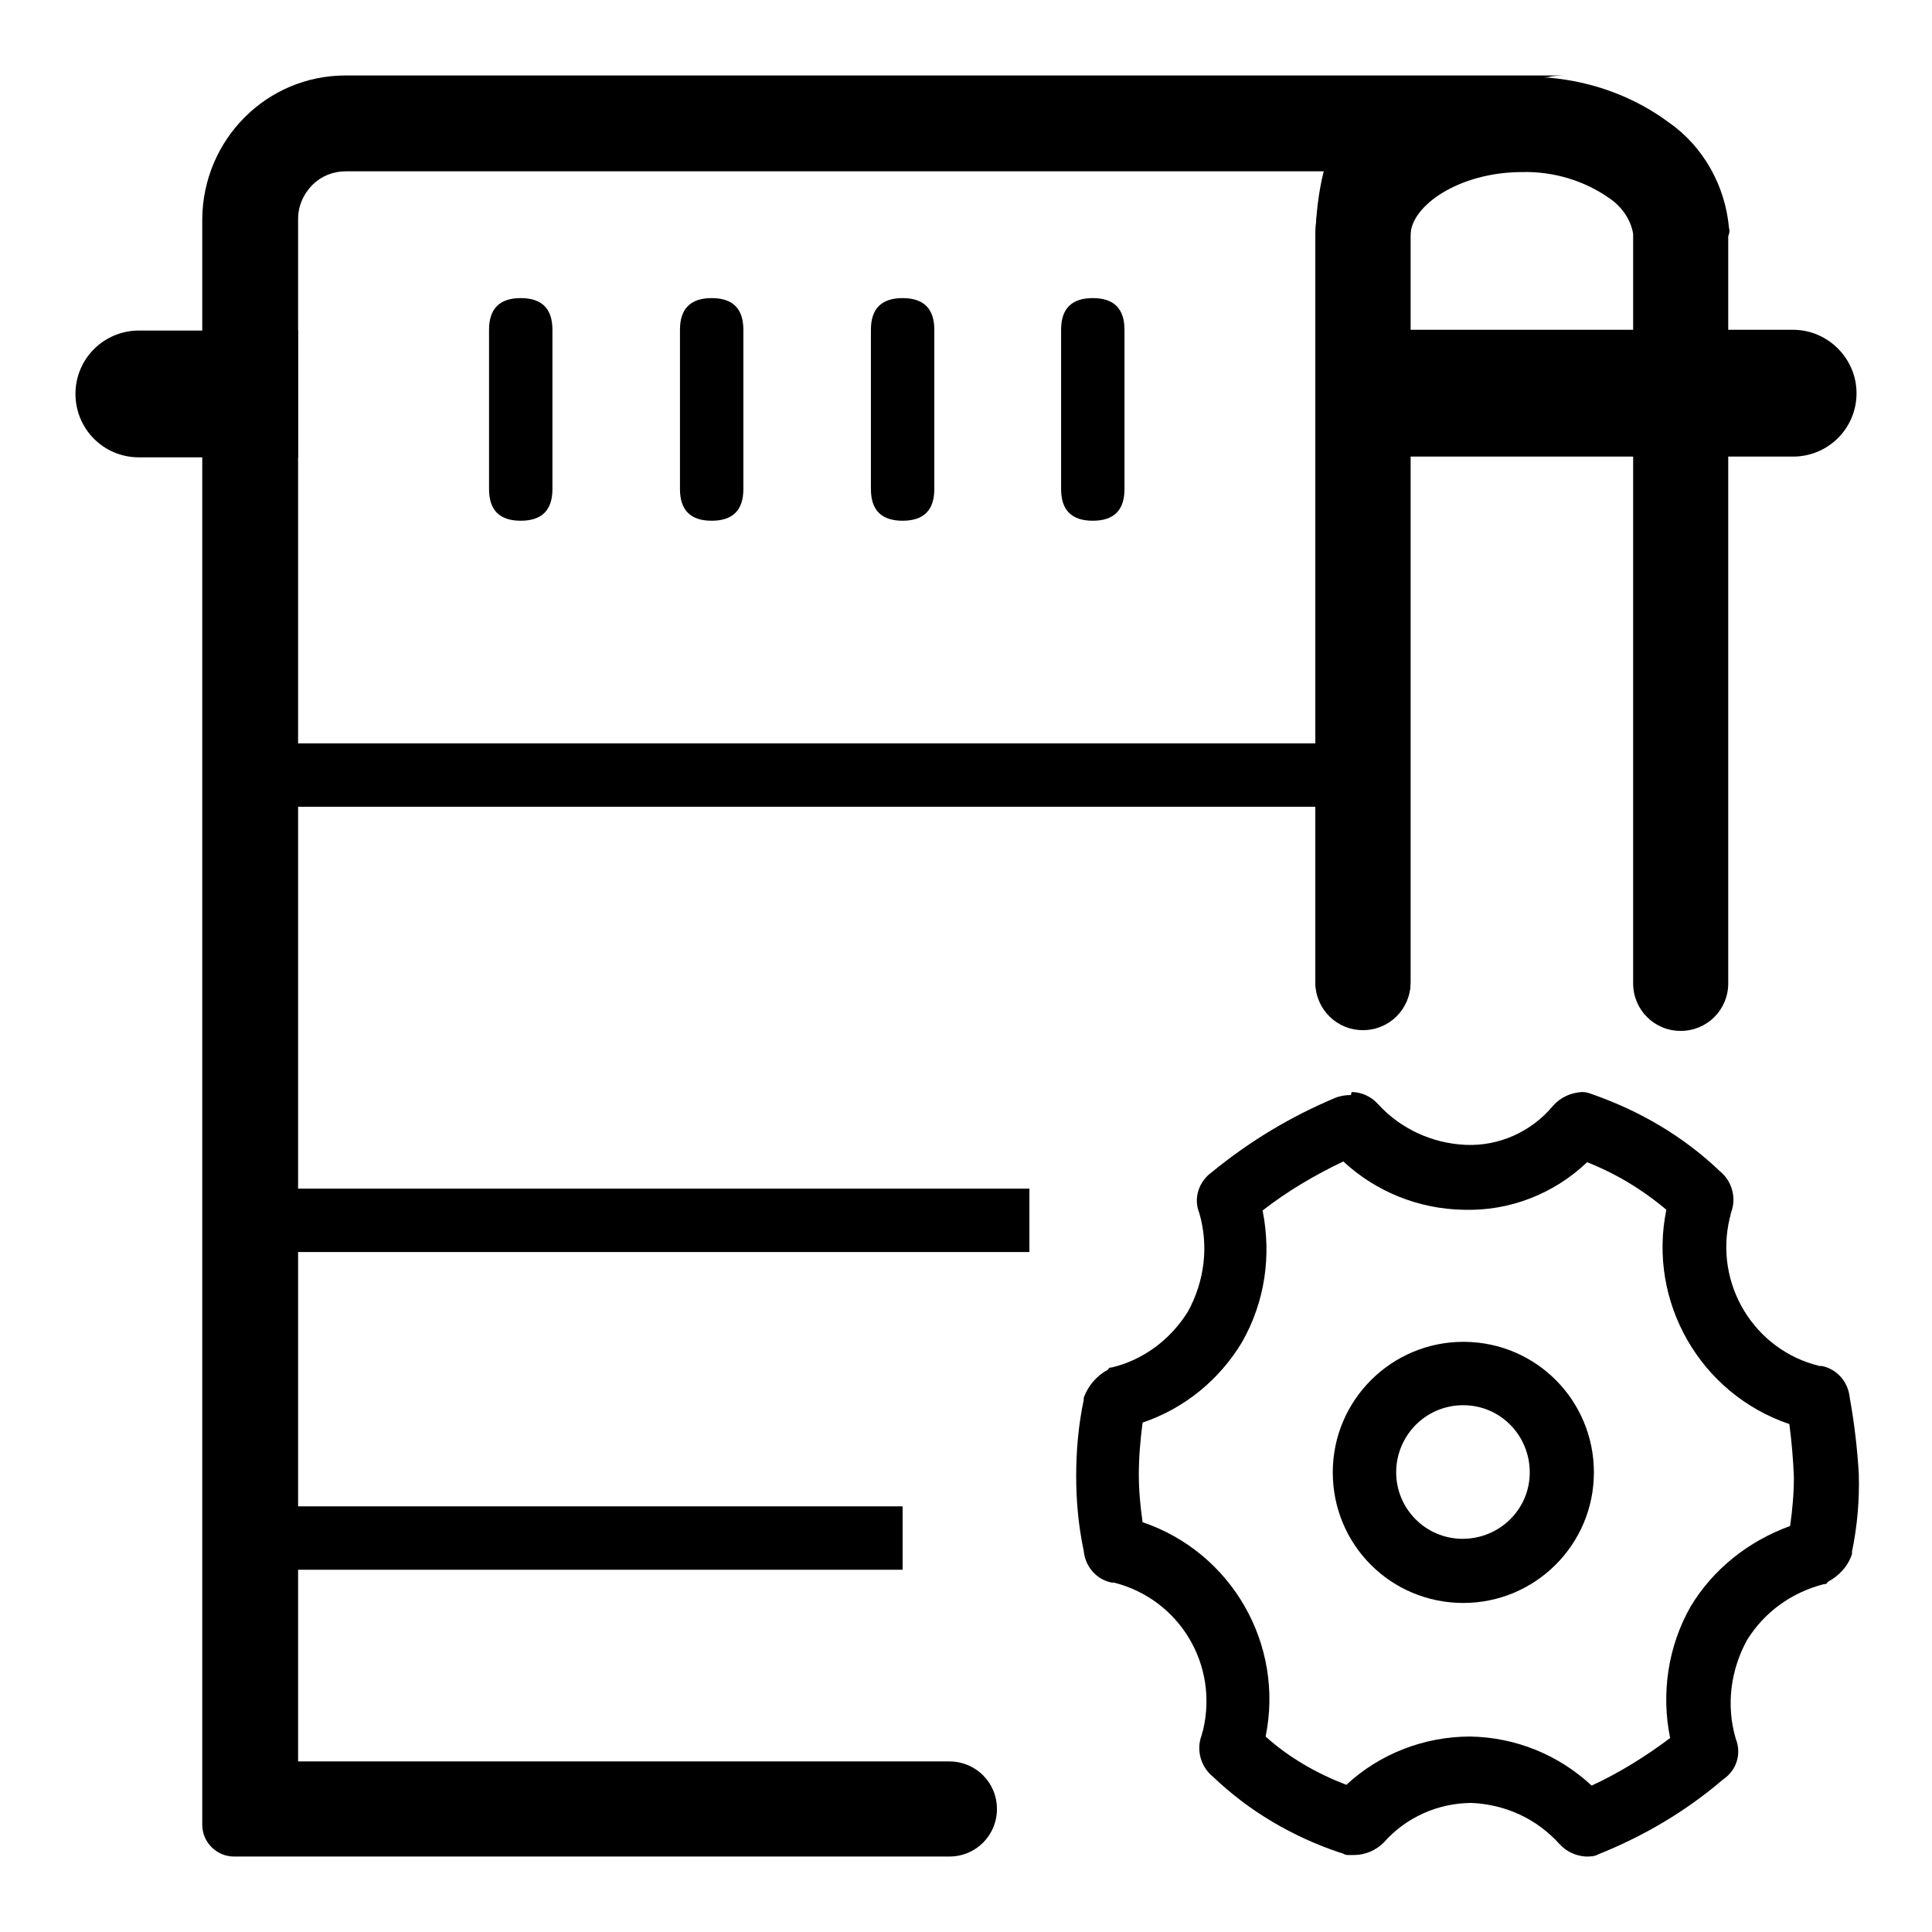
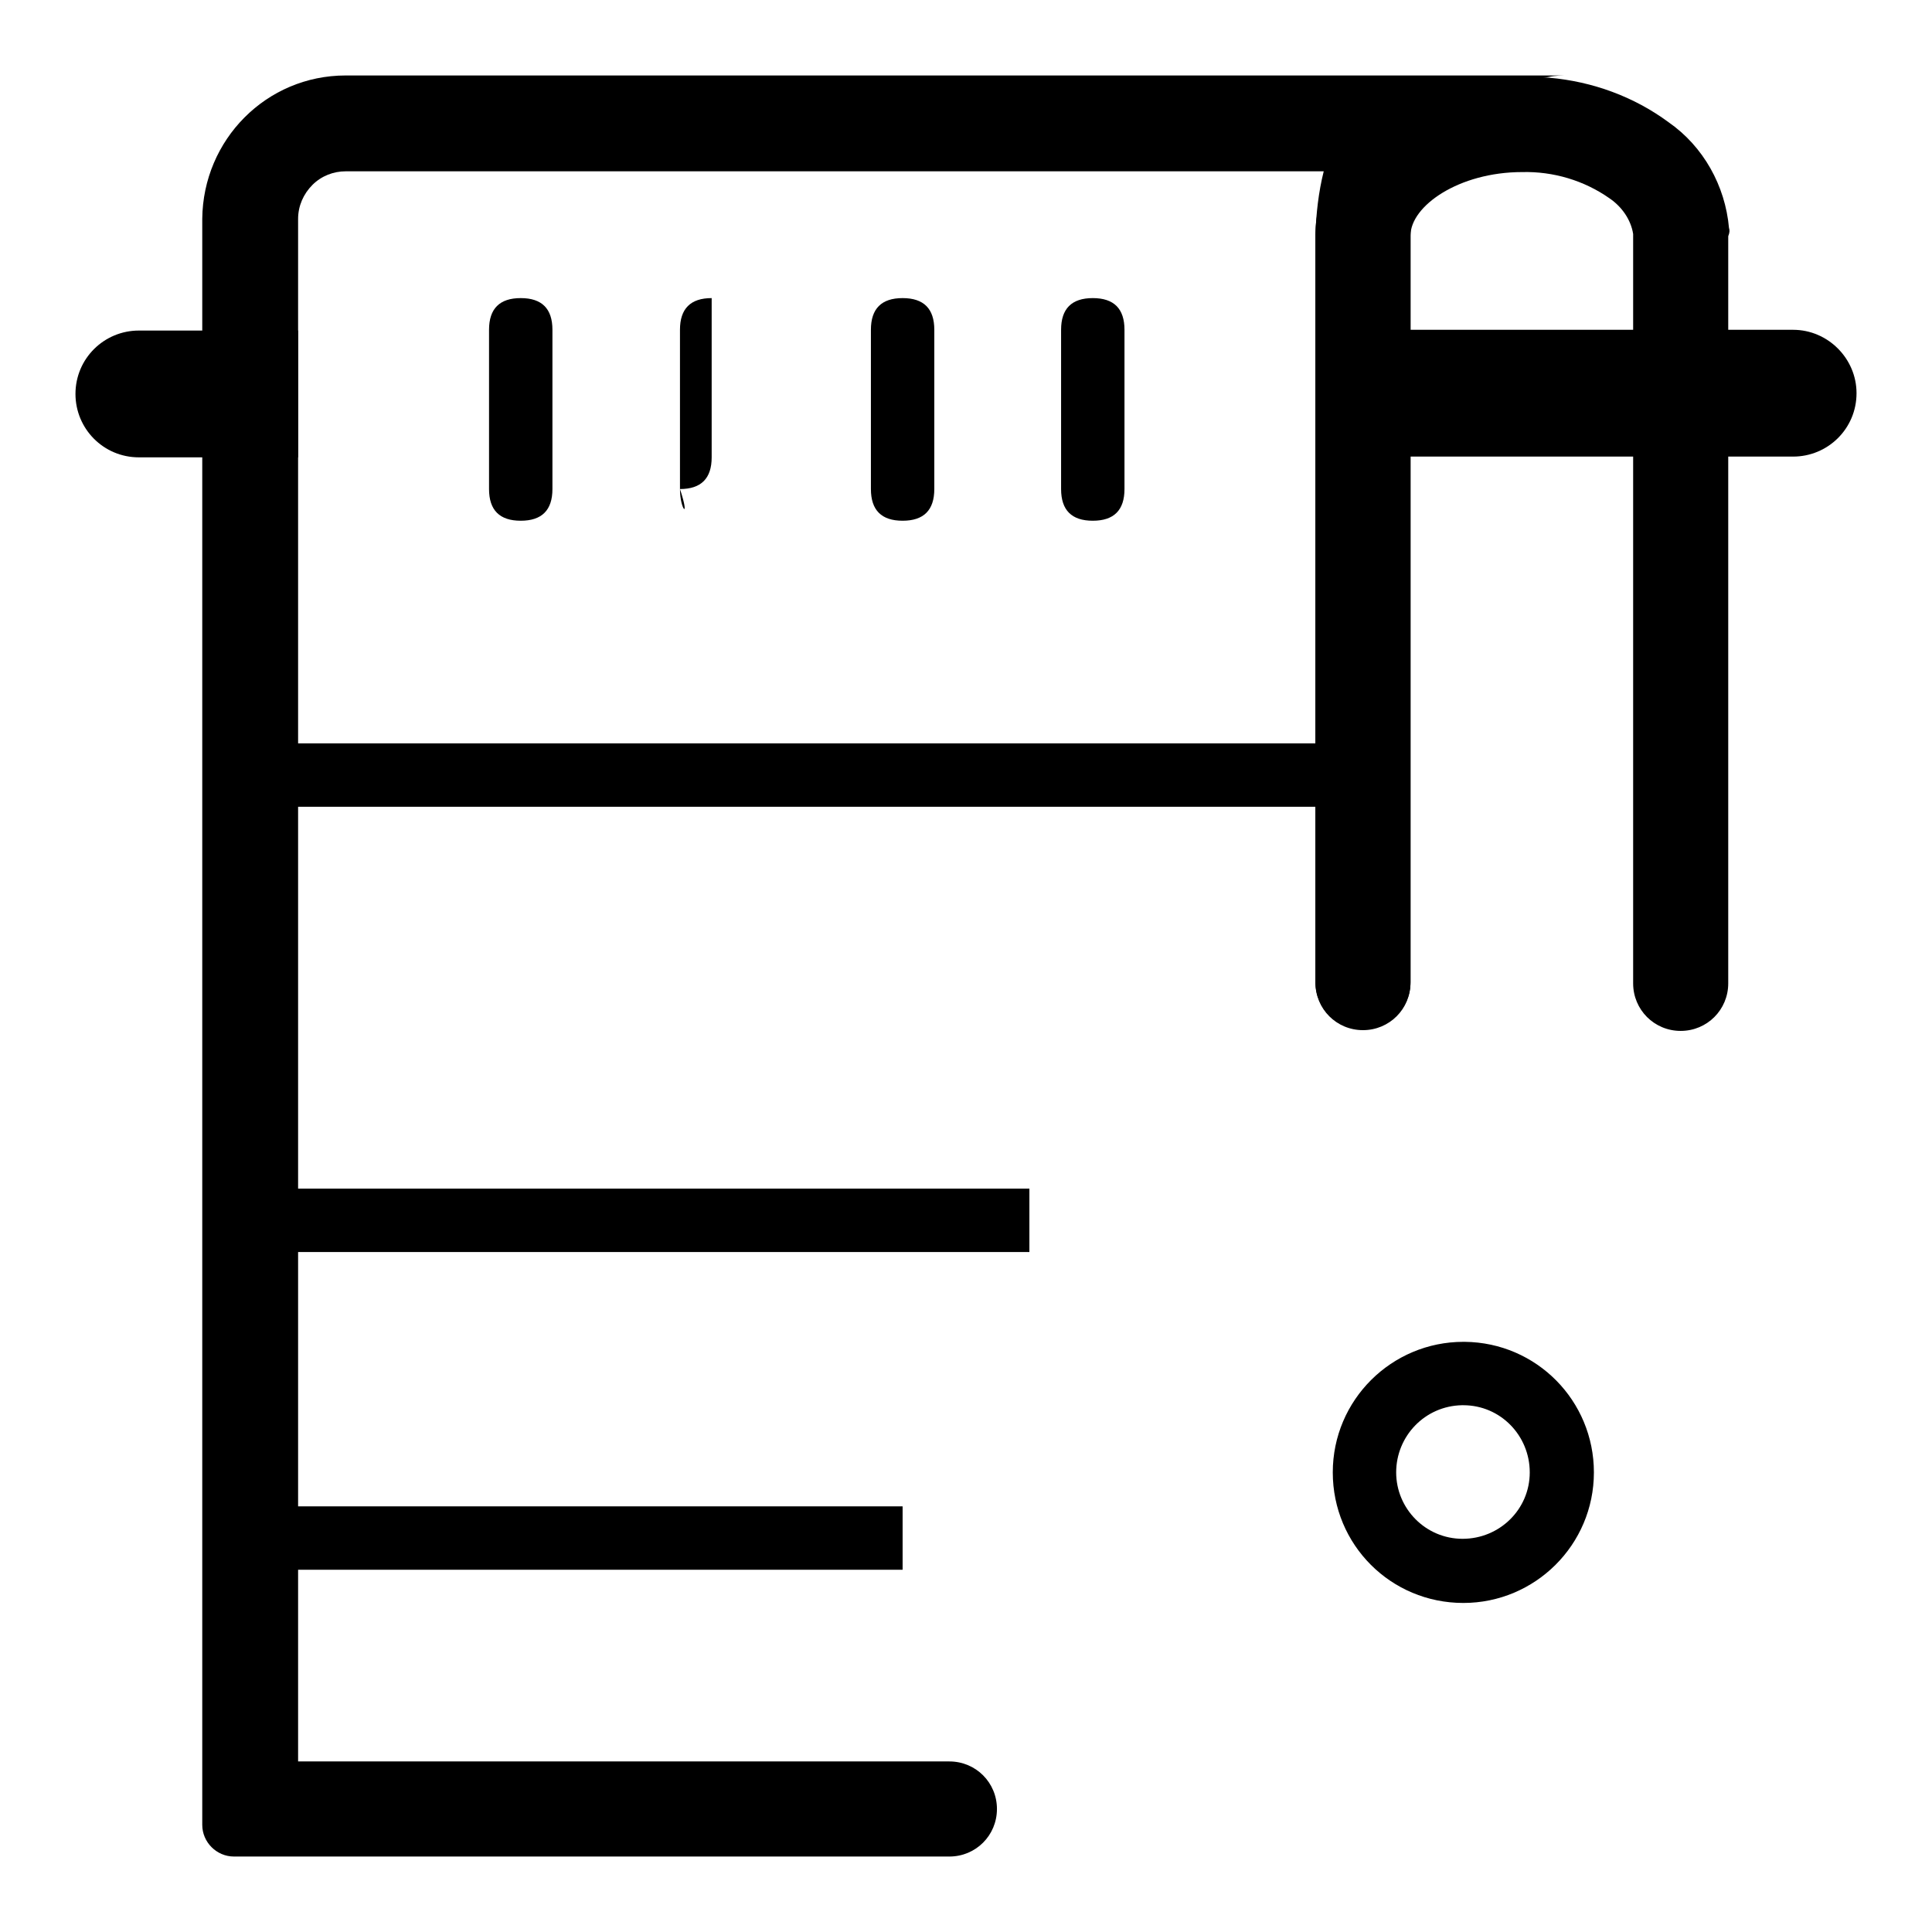
<svg xmlns="http://www.w3.org/2000/svg" version="1.1" x="0px" y="0px" viewBox="0 0 256 256" enable-background="new 0 0 256 256" xml:space="preserve">
  <g>
-     <path fill="#000000" d="M178,153.9c4.3,4,10,6.3,15.9,6.4c6.1,0.2,12-2.1,16.4-6.3c3.8,1.5,7.3,3.6,10.5,6.3 c-2.5,12.2,4.5,24.4,16.3,28.4c0.3,2.3,0.5,4.6,0.6,7c0,2.2-0.2,4.4-0.5,6.5c-5.5,2-10.2,5.7-13.2,10.7c-3,5.3-3.9,11.5-2.7,17.4 c-3.2,2.4-6.7,4.6-10.4,6.3c-4.4-4.1-10.1-6.4-16.1-6.5c-6.1,0-12,2.3-16.4,6.4c-3.9-1.5-7.6-3.6-10.7-6.4 c2.5-12.2-4.5-24.4-16.3-28.4c-0.3-2.1-0.5-4.2-0.5-6.3c0-2.3,0.2-4.6,0.5-6.9c5.6-1.9,10.2-5.7,13.2-10.7c3-5.3,3.9-11.4,2.7-17.4 C170.5,157.9,174.2,155.7,178,153.9 M179,145.1c-0.7,0-1.3,0.1-1.9,0.3c-6,2.5-11.5,5.8-16.5,9.9c-1.7,1.2-2.5,3.4-1.7,5.4 c1.3,4.4,0.7,9.1-1.5,13.1c-2.3,3.7-5.9,6.4-10.1,7.4c-0.3,0-0.3,0-0.5,0.3c-1.5,0.8-2.6,2.1-3.2,3.7v0.3c-0.7,3.3-1,6.7-1,10.1 c0,3.3,0.3,6.6,1,9.9c0.2,2.1,1.7,3.8,3.7,4.2h0.3c8.7,2.2,13.9,10.9,11.8,19.6c-0.1,0.2-0.1,0.4-0.2,0.7c-0.7,1.9-0.1,4.1,1.5,5.4 c4.8,4.6,10.6,8,16.9,10.1c0.3,0,0.5,0.3,1,0.3h0.8c1.5,0,2.9-0.6,4-1.7c2.9-3.3,7.2-5.2,11.6-5.2c4.5,0.2,8.6,2.1,11.6,5.4 c0.9,1,2.1,1.6,3.5,1.7c0.6,0,1.2,0,1.7-0.3c6-2.4,11.6-5.7,16.5-9.9c1.8-1.2,2.5-3.4,1.7-5.4c-1.3-4.4-0.7-9.1,1.5-13.1 c2.3-3.7,5.9-6.3,10.2-7.4c0.3,0,0.3,0,0.5-0.3c1.5-0.8,2.7-2.1,3.2-3.7v-0.3c0.7-3.4,1-6.8,0.9-10.3c-0.2-3.4-0.6-6.8-1.2-10.1 c-0.2-2.1-1.7-3.8-3.7-4.2h-0.3c-8.7-2.1-14-10.9-11.9-19.6c0.1-0.3,0.1-0.5,0.2-0.8c0.7-1.9,0.1-4.1-1.5-5.4 c-4.8-4.6-10.6-8-16.9-10.2c-0.5-0.2-0.9-0.3-1.4-0.3c-1.5,0.1-2.8,0.7-3.8,1.8c-2.8,3.4-7.1,5.4-11.6,5.2 c-4.4-0.2-8.6-2.1-11.6-5.4c-0.9-1-2.2-1.6-3.5-1.6L179,145.1z" />
    <path fill="#000000" d="M193.9,186.2c4.9,0,8.8,4,8.8,8.9c0,4.9-4,8.8-8.9,8.8c-4.9,0-8.8-4-8.8-8.8c0-4.8,3.8-8.8,8.7-8.9 C193.8,186.2,193.8,186.2,193.9,186.2 M193.9,177.8c-9.5,0-17.3,7.7-17.3,17.3s7.7,17.3,17.3,17.3c9.5,0,17.3-7.7,17.3-17.3l0,0 c0-9.5-7.6-17.2-17.1-17.3C194,177.8,194,177.8,193.9,177.8z M229.1,30.2c-0.5-5.6-3.4-10.8-8-14c-4.6-3.4-10.1-5.4-15.8-5.9 c-1.2-0.1-2.4-0.1-3.6,0c-15.1-0.2-27.4,9.2-27.4,20.9v99c0,3.5,2.8,6.3,6.3,6.3s6.3-2.8,6.3-6.3v-99c0-3.9,6.4-8.4,14.8-8.4 c4.1-0.1,8.2,1.1,11.6,3.5c1.6,1.1,2.8,2.8,3.1,4.7v99.3c0,3.5,2.8,6.3,6.3,6.3s6.3-2.8,6.3-6.3v-99 C229.2,30.8,229.2,30.5,229.1,30.2z M39.5,43.7v16.9H18.4c-4.7,0-8.4-3.8-8.4-8.4c0-4.7,3.8-8.4,8.4-8.4H39.5z" />
    <path fill="#000000" d="M246,52.1c0,4.7-3.8,8.4-8.4,8.4h-63.2V43.7h63.2C242.2,43.7,246,47.5,246,52.1z" />
    <path fill="#000000" d="M45.8,10c-10.5,0-18.9,8.5-19,19v212.8c0,2.3,1.9,4.2,4.2,4.2h94.8c3.5,0,6.3-2.8,6.3-6.3 c0-3.5-2.8-6.3-6.3-6.3l0,0H39.5V29c0-1.7,0.7-3.3,1.9-4.5c1.2-1.2,2.8-1.8,4.4-1.8h129.6c-0.7,2.8-1,5.6-1.1,8.4v99 c0,3.5,2.8,6.3,6.3,6.3s6.3-2.8,6.3-6.3v-99c0-10.6,7.9-19.5,18.3-20.9c0.9-0.2,1.8-0.2,2.7-0.2H45.8z" />
    <path fill="#000000" d="M64.8,64.8V43.7c0-2.8,1.4-4.2,4.2-4.2l0,0c2.8,0,4.2,1.4,4.2,4.2v21.1c0,2.8-1.4,4.2-4.2,4.2l0,0 C66.2,69,64.8,67.6,64.8,64.8z" />
-     <path fill="#000000" d="M90.1,64.8V43.7c0-2.8,1.4-4.2,4.2-4.2l0,0c2.8,0,4.2,1.4,4.2,4.2v21.1c0,2.8-1.4,4.2-4.2,4.2l0,0 C91.5,69,90.1,67.6,90.1,64.8z" />
+     <path fill="#000000" d="M90.1,64.8V43.7c0-2.8,1.4-4.2,4.2-4.2l0,0v21.1c0,2.8-1.4,4.2-4.2,4.2l0,0 C91.5,69,90.1,67.6,90.1,64.8z" />
    <path fill="#000000" d="M115.4,64.8V43.7c0-2.8,1.4-4.2,4.2-4.2l0,0c2.8,0,4.2,1.4,4.2,4.2v21.1c0,2.8-1.4,4.2-4.2,4.2l0,0 C116.8,69,115.4,67.6,115.4,64.8z" />
    <path fill="#000000" d="M140.6,64.8V43.7c0-2.8,1.4-4.2,4.2-4.2l0,0c2.8,0,4.2,1.4,4.2,4.2v21.1c0,2.8-1.4,4.2-4.2,4.2l0,0 C142,69,140.6,67.6,140.6,64.8z" />
    <path fill="#000000" d="M35.3,98.5h143.3v8.4H35.3V98.5z M35.3,199.6h84.3v8.4H35.3V199.6z M35.3,157.5h101.1v8.4H35.3V157.5z" />
  </g>
</svg>